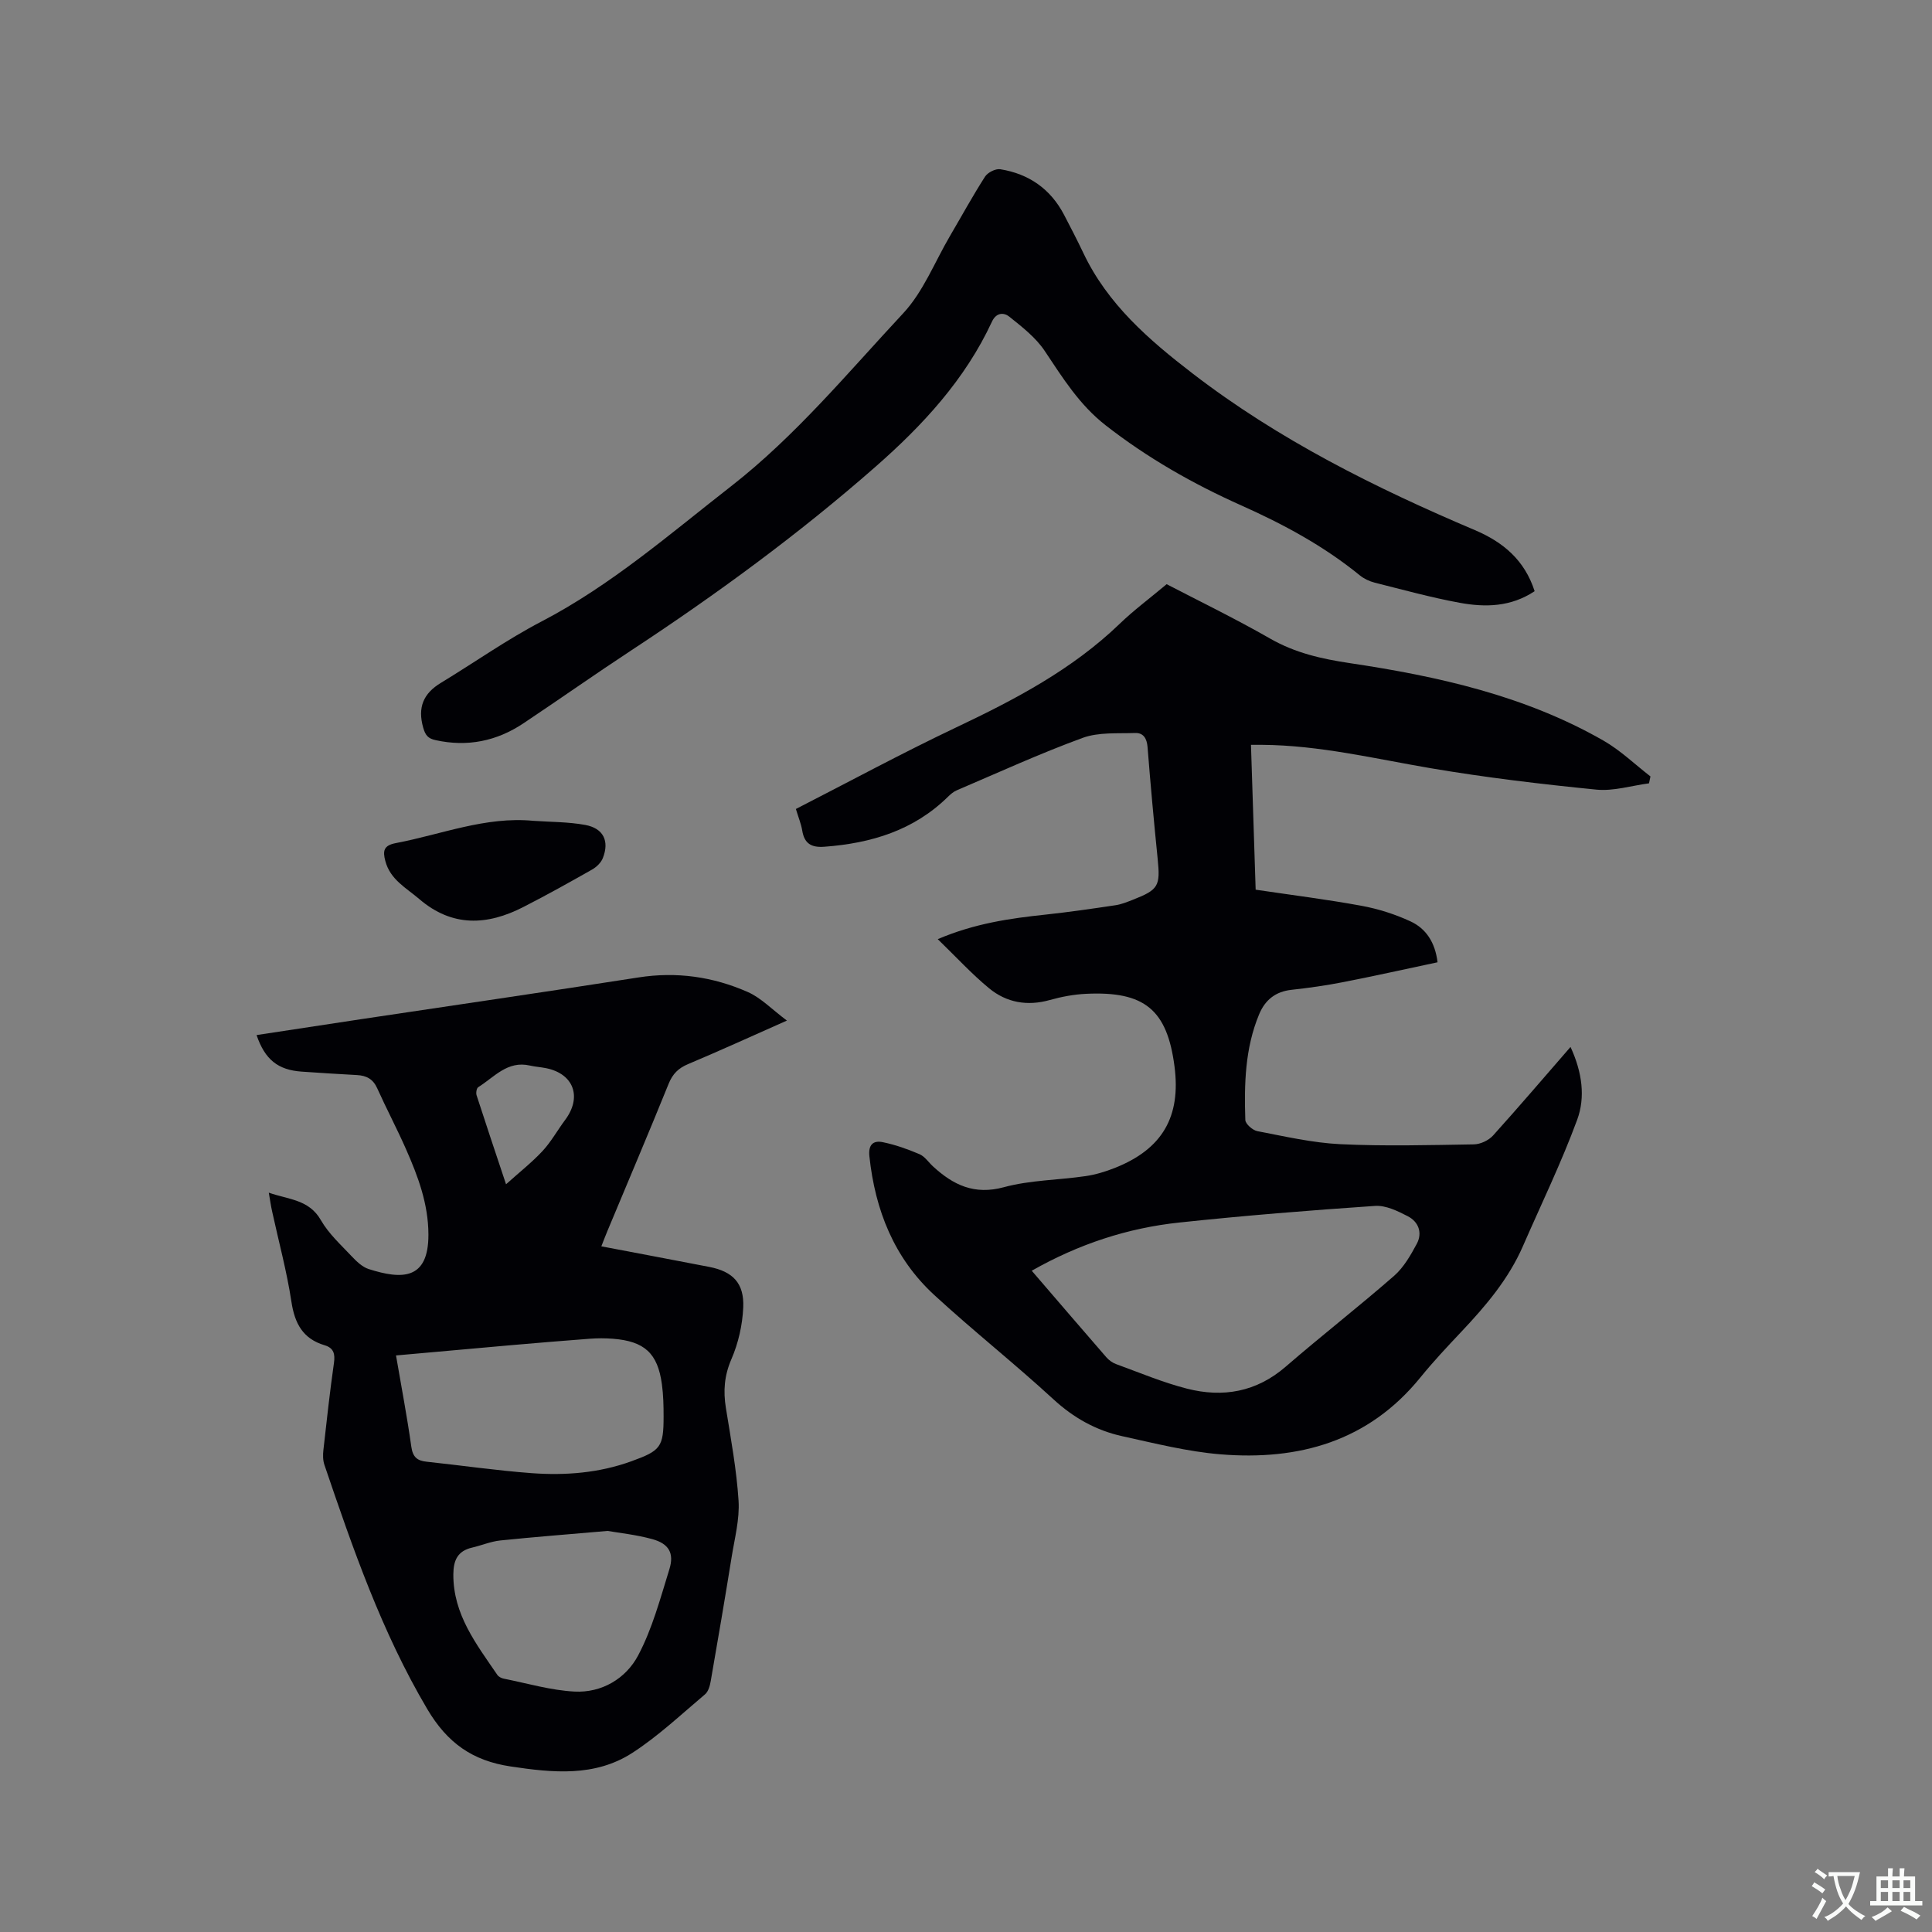
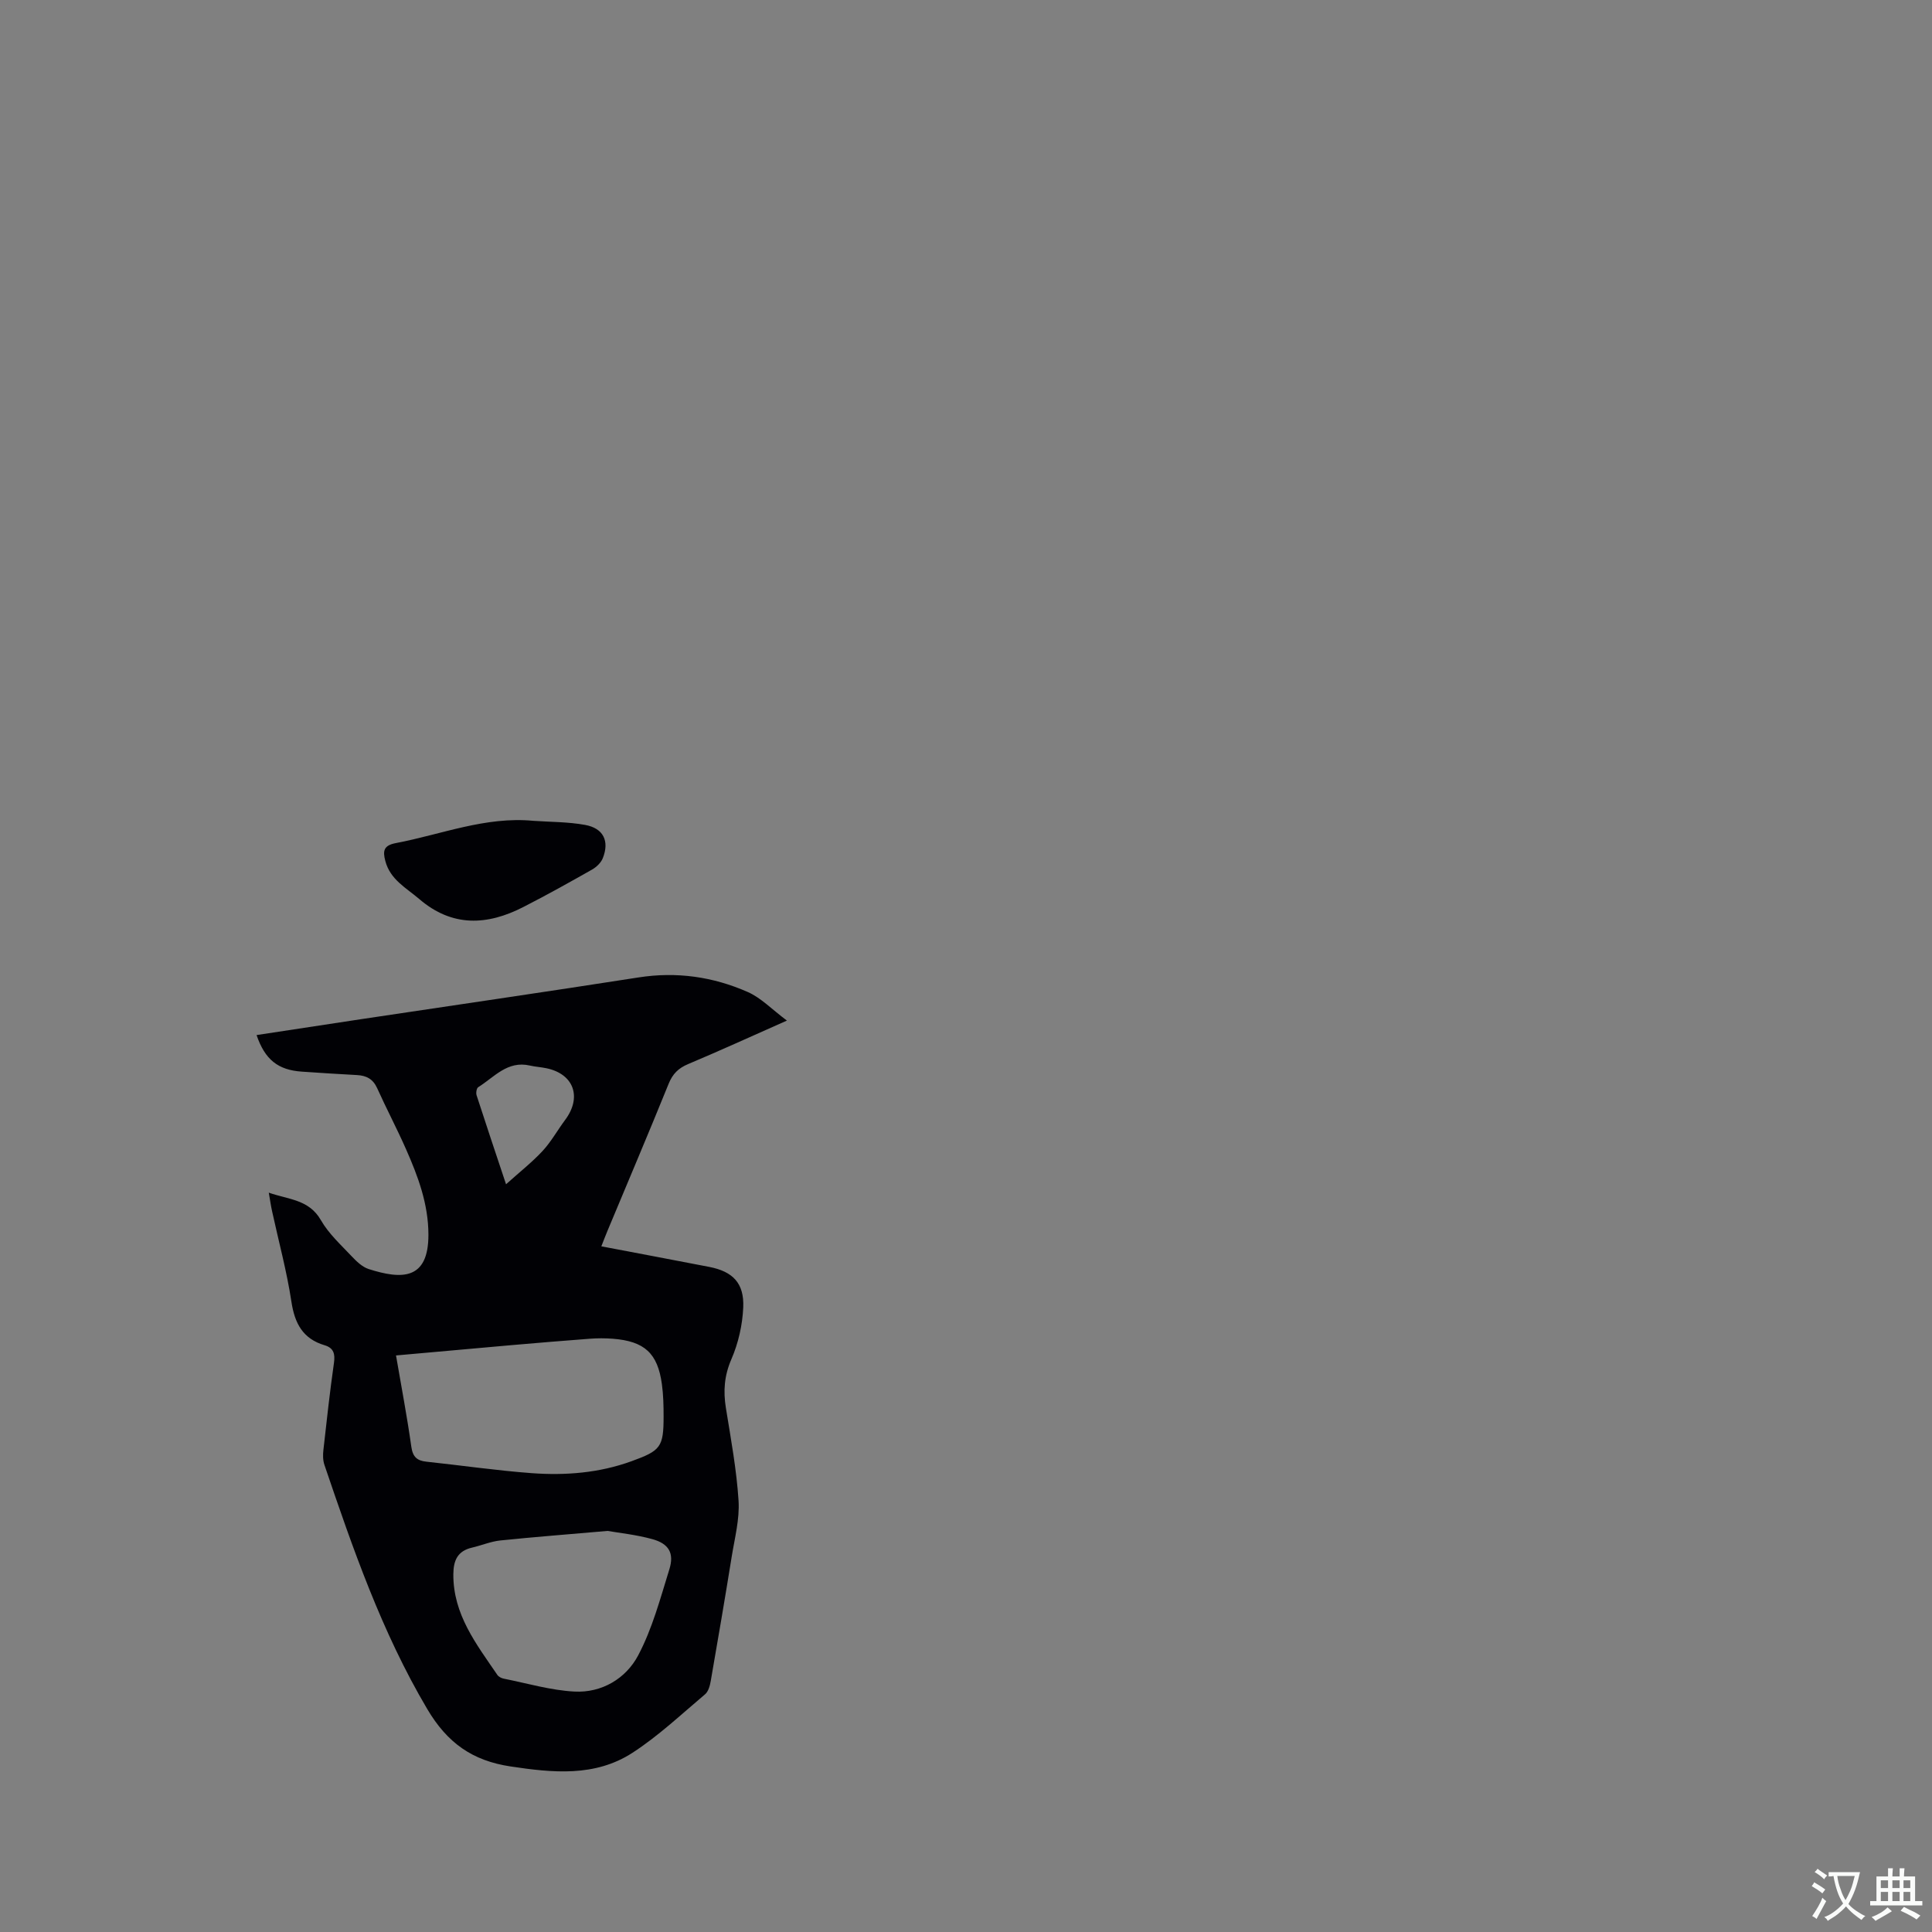
<svg xmlns="http://www.w3.org/2000/svg" enable-background="new 0 0 400 400" viewBox="0 0 400 400">
  <rect x="0" y="0" width="400" height="400" fill="#808080" stroke="none" />
  <g fill="#010105">
-     <path d="m325.16 216.76c2.44 5.28 3.09 10.43 1.38 15.07-3.28 8.9-7.44 17.47-11.24 26.18-2.97 6.81-7.69 12.36-12.73 17.7-2.91 3.08-5.82 6.18-8.49 9.47-10.77 13.27-25.2 17.25-41.42 15.92-6.81-.56-13.55-2.27-20.26-3.74-5.44-1.19-10.12-3.8-14.32-7.67-8.03-7.39-16.62-14.18-24.65-21.57-8.32-7.66-12.24-17.57-13.43-28.71-.26-2.41.78-3.33 2.74-2.94 2.61.53 5.17 1.44 7.63 2.49 1.1.47 1.87 1.68 2.81 2.54 4.17 3.83 8.53 5.96 14.65 4.3 5.45-1.48 11.29-1.47 16.94-2.3 2.07-.3 4.14-.94 6.09-1.71 9.79-3.9 13.66-10.57 12.31-20.99-1.52-11.74-6.19-15.63-18.33-15.04-2.51.12-5.06.6-7.48 1.28-4.66 1.31-8.96.55-12.57-2.42-3.63-2.99-6.84-6.5-10.64-10.18 7.72-3.28 14.98-4.3 22.31-5.08 4.84-.52 9.66-1.22 14.47-1.94 1.24-.18 2.45-.68 3.63-1.14 5.32-2.08 5.69-2.85 5.12-8.48-.78-7.7-1.48-15.4-2.09-23.11-.14-1.79-.85-2.99-2.57-2.93-3.65.13-7.56-.2-10.87 1.01-8.83 3.23-17.41 7.16-26.07 10.86-.66.28-1.26.79-1.78 1.3-7.11 7.01-15.95 9.66-25.63 10.38-2.72.2-4.14-.67-4.58-3.37-.22-1.33-.75-2.6-1.31-4.45 11.07-5.66 21.96-11.56 33.13-16.86 12.22-5.79 24.06-12 33.92-21.49 2.89-2.79 6.14-5.2 9.71-8.19 6.32 3.29 14.03 7.03 21.46 11.28 5.18 2.96 10.59 4.18 16.44 5.06 18.27 2.73 36.27 6.73 52.53 16.04 3.51 2.01 6.51 4.92 9.74 7.42-.1.48-.2.95-.3 1.43-3.65.48-7.36 1.66-10.93 1.3-11.46-1.14-22.92-2.5-34.27-4.43-11.58-1.97-23.03-4.75-34.87-4.84-.63 0-1.26 0-2.34 0 .32 9.98.64 19.88.97 29.99 7.46 1.11 14.71 2.01 21.89 3.33 3.49.64 6.98 1.75 10.19 3.24 3.18 1.48 5.08 4.32 5.58 8.46-6.57 1.39-13.04 2.84-19.55 4.11-3.53.69-7.1 1.2-10.68 1.59-3.32.36-5.47 2.09-6.71 5.07-2.93 7.03-3.1 14.45-2.86 21.88.03.82 1.51 2.12 2.48 2.31 5.69 1.09 11.42 2.42 17.17 2.7 9.2.44 18.44.19 27.66.04 1.36-.02 3.06-.82 3.98-1.83 5.33-5.91 10.48-11.95 16.04-18.34zm-111.55 46.33c5.33 6.19 10.36 12.07 15.43 17.9.53.61 1.28 1.16 2.03 1.43 4.86 1.77 9.66 3.8 14.66 5.08 7.47 1.91 14.4.71 20.49-4.57 7.37-6.38 15.07-12.37 22.41-18.78 1.99-1.74 3.42-4.25 4.7-6.63 1.22-2.28.36-4.57-1.86-5.71-2.09-1.08-4.56-2.29-6.78-2.14-13.52.92-27.04 2-40.51 3.44-10.69 1.13-20.81 4.44-30.57 9.98z" />
    <path d="m55.65 246.93c4.17 1.45 8.33 1.41 10.78 5.68 1.6 2.8 4.12 5.09 6.37 7.48 1 1.06 2.2 2.22 3.52 2.65 6.83 2.18 12.41 2.33 12.38-7.15-.02-6.36-2.16-12.05-4.64-17.67-1.88-4.26-4.06-8.38-5.97-12.62-.86-1.91-2.24-2.62-4.19-2.72-3.81-.2-7.61-.45-11.42-.71-4.92-.34-7.62-2.47-9.36-7.57 7.23-1.1 14.39-2.2 21.57-3.28 19.17-2.88 38.35-5.66 57.49-8.65 7.91-1.24 15.46-.15 22.65 3.02 2.74 1.21 4.97 3.58 8.09 5.91-7.53 3.34-13.95 6.27-20.46 9.01-2 .84-3.19 2.01-4.02 4.06-4.13 10.2-8.44 20.33-12.68 30.49-.4.96-.77 1.93-1.26 3.18 7.61 1.45 14.99 2.83 22.35 4.26 4.87.95 7.25 3.36 7.03 8.39-.16 3.62-1.01 7.39-2.45 10.71-1.48 3.41-1.71 6.59-1.14 10.12 1.03 6.38 2.21 12.77 2.62 19.19.24 3.82-.8 7.74-1.42 11.59-1.38 8.57-2.84 17.13-4.33 25.69-.17.99-.49 2.21-1.19 2.8-4.92 4.15-9.66 8.63-15.03 12.11-7.77 5.03-16.49 4.14-25.26 2.82-7.88-1.19-13.07-4.85-17.24-11.91-9.42-15.94-15.38-33.18-21.27-50.52-.33-.96-.33-2.1-.21-3.12.67-6 1.33-12.01 2.18-17.98.27-1.88-.05-3.11-1.93-3.67-4.52-1.34-6.2-4.53-6.88-9.04-.95-6.27-2.63-12.42-3.98-18.63-.26-1.14-.41-2.26-.7-3.92zm26.34 33.7c1.1 6.43 2.29 12.64 3.17 18.9.3 2.13 1.2 2.9 3.16 3.1 7.25.77 14.48 1.83 21.75 2.37 6.99.51 13.95-.03 20.65-2.46 6.07-2.2 6.67-2.92 6.67-9.29 0-2.22-.05-4.46-.35-6.65-.87-6.43-3.6-8.92-10.17-9.43-1.58-.12-3.18-.12-4.76 0-5.38.4-10.76.86-16.13 1.32-7.89.7-15.78 1.41-23.99 2.14zm43.81 36.33c-8.13.71-15.2 1.25-22.25 1.98-1.97.21-3.87 1.03-5.83 1.48-2.97.69-3.84 2.62-3.86 5.5-.06 8.34 4.77 14.48 9.11 20.85.27.39.85.69 1.34.78 4.86.97 9.71 2.41 14.61 2.67 5.66.3 10.65-2.68 13.19-7.46 2.94-5.54 4.59-11.79 6.47-17.84 1.05-3.37-.11-5.32-3.53-6.26-3.34-.92-6.83-1.28-9.25-1.7zm-21.03-71.77c2.87-2.58 5.4-4.56 7.56-6.89 1.78-1.92 3.08-4.29 4.66-6.41 3.54-4.72 1.83-9.53-3.85-10.72-1.14-.24-2.31-.3-3.44-.56-4.64-1.07-7.38 2.41-10.69 4.48-.34.21-.5 1.18-.34 1.67 1.88 5.82 3.83 11.61 6.1 18.43z" />
-     <path d="m317.73 122.4c-4.97 3.3-10.27 3.36-15.52 2.4-5.92-1.09-11.75-2.7-17.6-4.17-1.09-.28-2.22-.81-3.09-1.52-7.45-6.08-15.82-10.58-24.55-14.48-9.99-4.46-19.42-9.83-28.09-16.6-5.42-4.24-8.87-9.81-12.58-15.37-1.85-2.78-4.69-4.98-7.35-7.11-1.02-.82-2.64-.97-3.58 1.05-5.55 11.98-14.33 21.46-24.1 30.03-15.87 13.93-32.88 26.39-50.52 37.99-7.52 4.94-14.88 10.13-22.37 15.13-5.54 3.7-11.6 4.94-18.19 3.49-1.55-.34-2.11-.97-2.57-2.58-1.19-4.19.02-7.08 3.66-9.28 6.96-4.22 13.64-8.96 20.84-12.71 14.43-7.52 26.57-18.12 39.26-28.01 13.37-10.43 24.14-23.49 35.61-35.79 4.16-4.46 6.52-10.6 9.68-15.99 2.41-4.11 4.7-8.3 7.27-12.31.56-.87 2.19-1.69 3.17-1.53 5.88.95 10.38 4.06 13.18 9.41 1.37 2.63 2.74 5.26 4.01 7.94 5.03 10.6 13.58 17.99 22.62 24.94 17.86 13.74 37.83 23.68 58.45 32.43 5.83 2.48 10.28 6.18 12.36 12.64z" />
    <path d="m110.41 169.94c3.58.25 7.22.21 10.73.85 3.79.69 5.07 3.33 3.67 6.87-.37.95-1.32 1.86-2.24 2.38-4.69 2.66-9.41 5.29-14.22 7.75-7.47 3.83-14.72 4.2-21.53-1.64-2.71-2.32-6.02-4.02-7.04-7.88-.56-2.11-.36-3.24 2.19-3.72 9.43-1.79 18.54-5.55 28.44-4.61z" />
  </g>
  <path d="m377.9 391.2c-.2.3-.4.5-.6.8-.7-.6-1.4-1-2.2-1.5.2-.3.4-.5.5-.8.6.4 1.4.8 2.3 1.5zm-1.8 6.1c-.2-.2-.5-.4-.9-.6.4-.6.8-1.2 1.2-1.9s.7-1.3.9-1.9c.3.3.5.5.8.7-.7 1.3-1.4 2.6-2 3.7zm2.2-9c-.3.3-.5.5-.6.8-.6-.6-1.3-1.1-2-1.5.3-.3.5-.5.6-.7.6.5 1.3.9 2 1.4zm.3.2v-.9h2 4.5c-.3 1.3-.6 2.5-1 3.6s-.9 2.1-1.4 3c.4.5 1 1 1.6 1.4s1.2.8 1.9 1.1c-.3.2-.5.4-.8.8-.4-.3-1-.7-1.6-1.2s-1.2-1.1-1.6-1.6c-.5.6-1.1 1.1-1.7 1.6s-1.4.9-2.1 1.4c-.1-.3-.3-.5-.7-.8.6-.2 1.2-.5 1.9-1s1.4-1.1 2-1.8c-.5-.8-.9-1.6-1.2-2.5s-.6-2-.8-3.2c-.4.1-.7.1-1 .1zm2.5 2.7c.3 1 .7 1.7 1 2.2.3-.5.6-1.1 1-2s.6-1.9.9-3h-3.2-.4c.1.9.3 1.8.7 2.8z" fill="#fafbfa" />
  <path d="m396.5 388.5v1.5 3.6h1.5v.9c-.4 0-1 0-1.7 0h-7.9c-.5 0-.9 0-1.2 0v-.9h1.3v-3.5c0-.7 0-1.2 0-1.6h2.4c0-.8 0-1.4 0-1.7h1c0 .3-.1.8-.1 1.7h1.5c0-.8 0-1.4 0-1.7h1c0 .3-.1.9-.1 1.7zm-8.2 9.2c-.2-.3-.5-.5-.8-.8.8-.3 1.4-.6 1.9-.9s1-.7 1.4-1.1c.3.3.6.5.9.8-1.6 1-2.8 1.6-3.4 2zm2.6-6.8v-1.6h-1.5v1.6zm0 2.7v-1.9h-1.5v1.9zm2.4-2.7v-1.6h-1.5v1.6zm0 2.7v-1.9h-1.5v1.9zm.2 2 .7-.8c.4.2.9.5 1.6.8s1.3.7 1.8 1c-.3.3-.5.5-.8.8-.4-.3-1.5-1-3.3-1.8zm2-4.7v-1.6h-1.4v1.6zm0 2.7v-1.9h-1.4v1.9z" fill="#fafbfa" />
</svg>